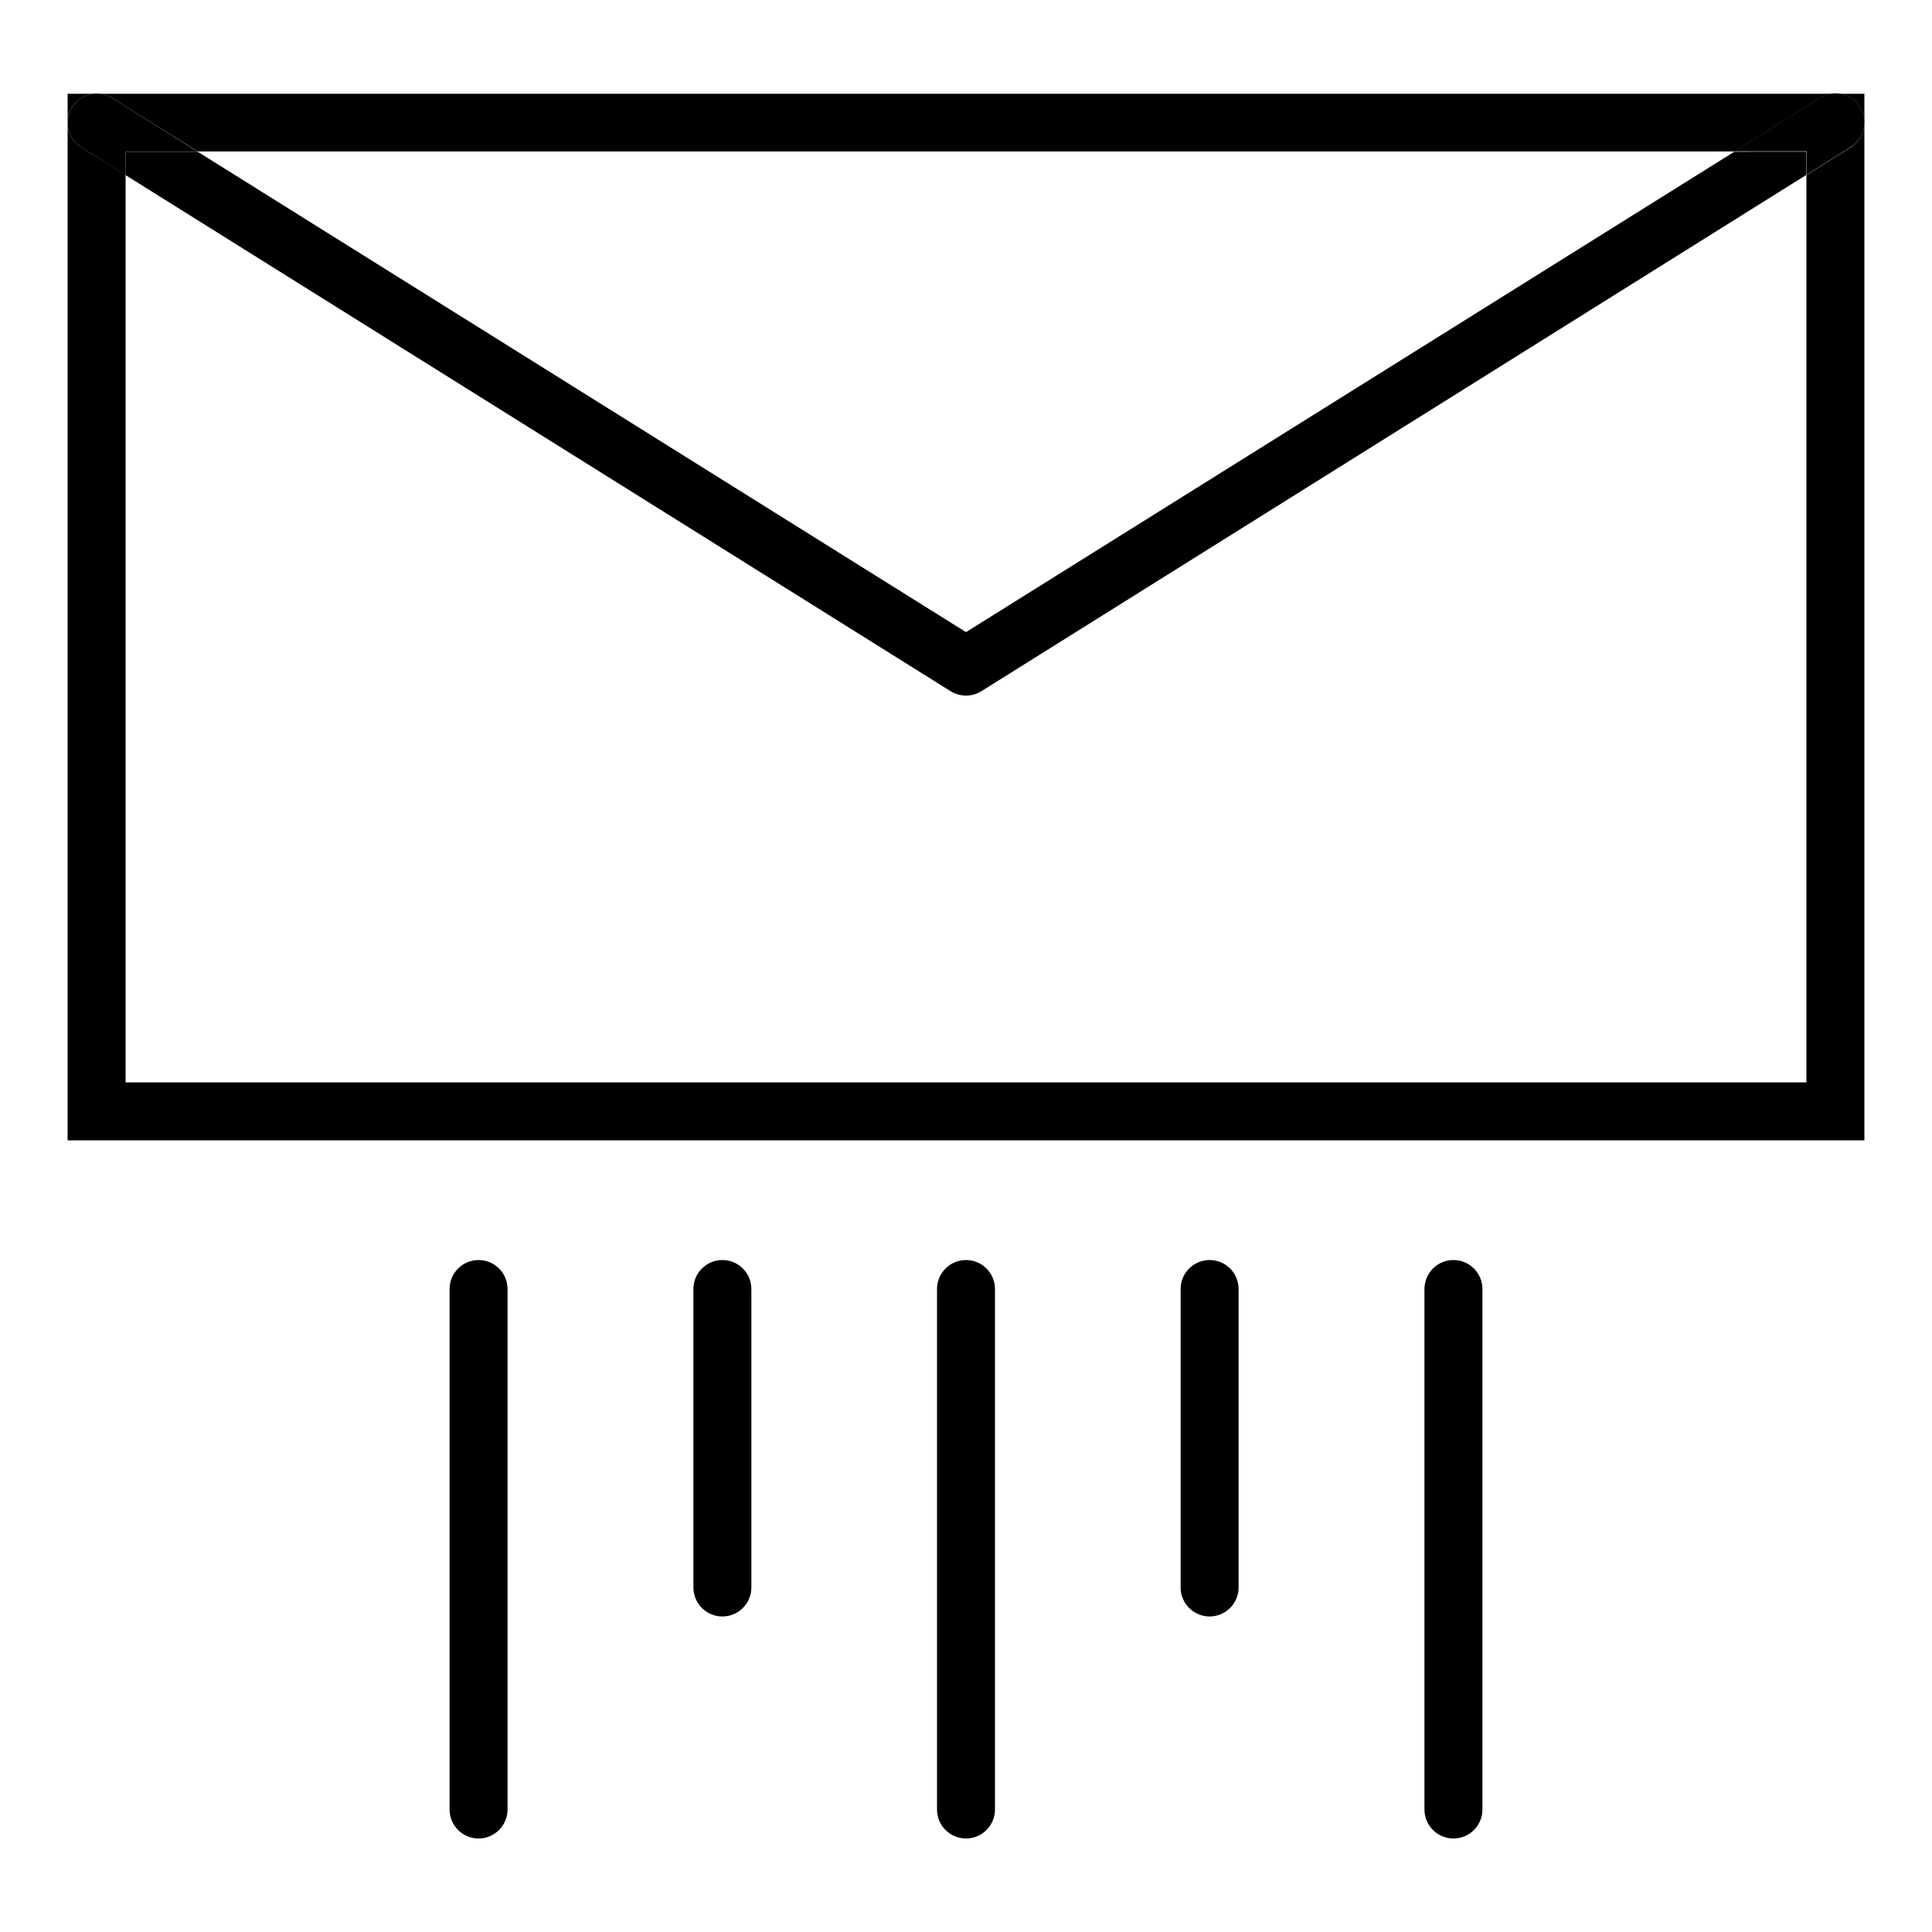
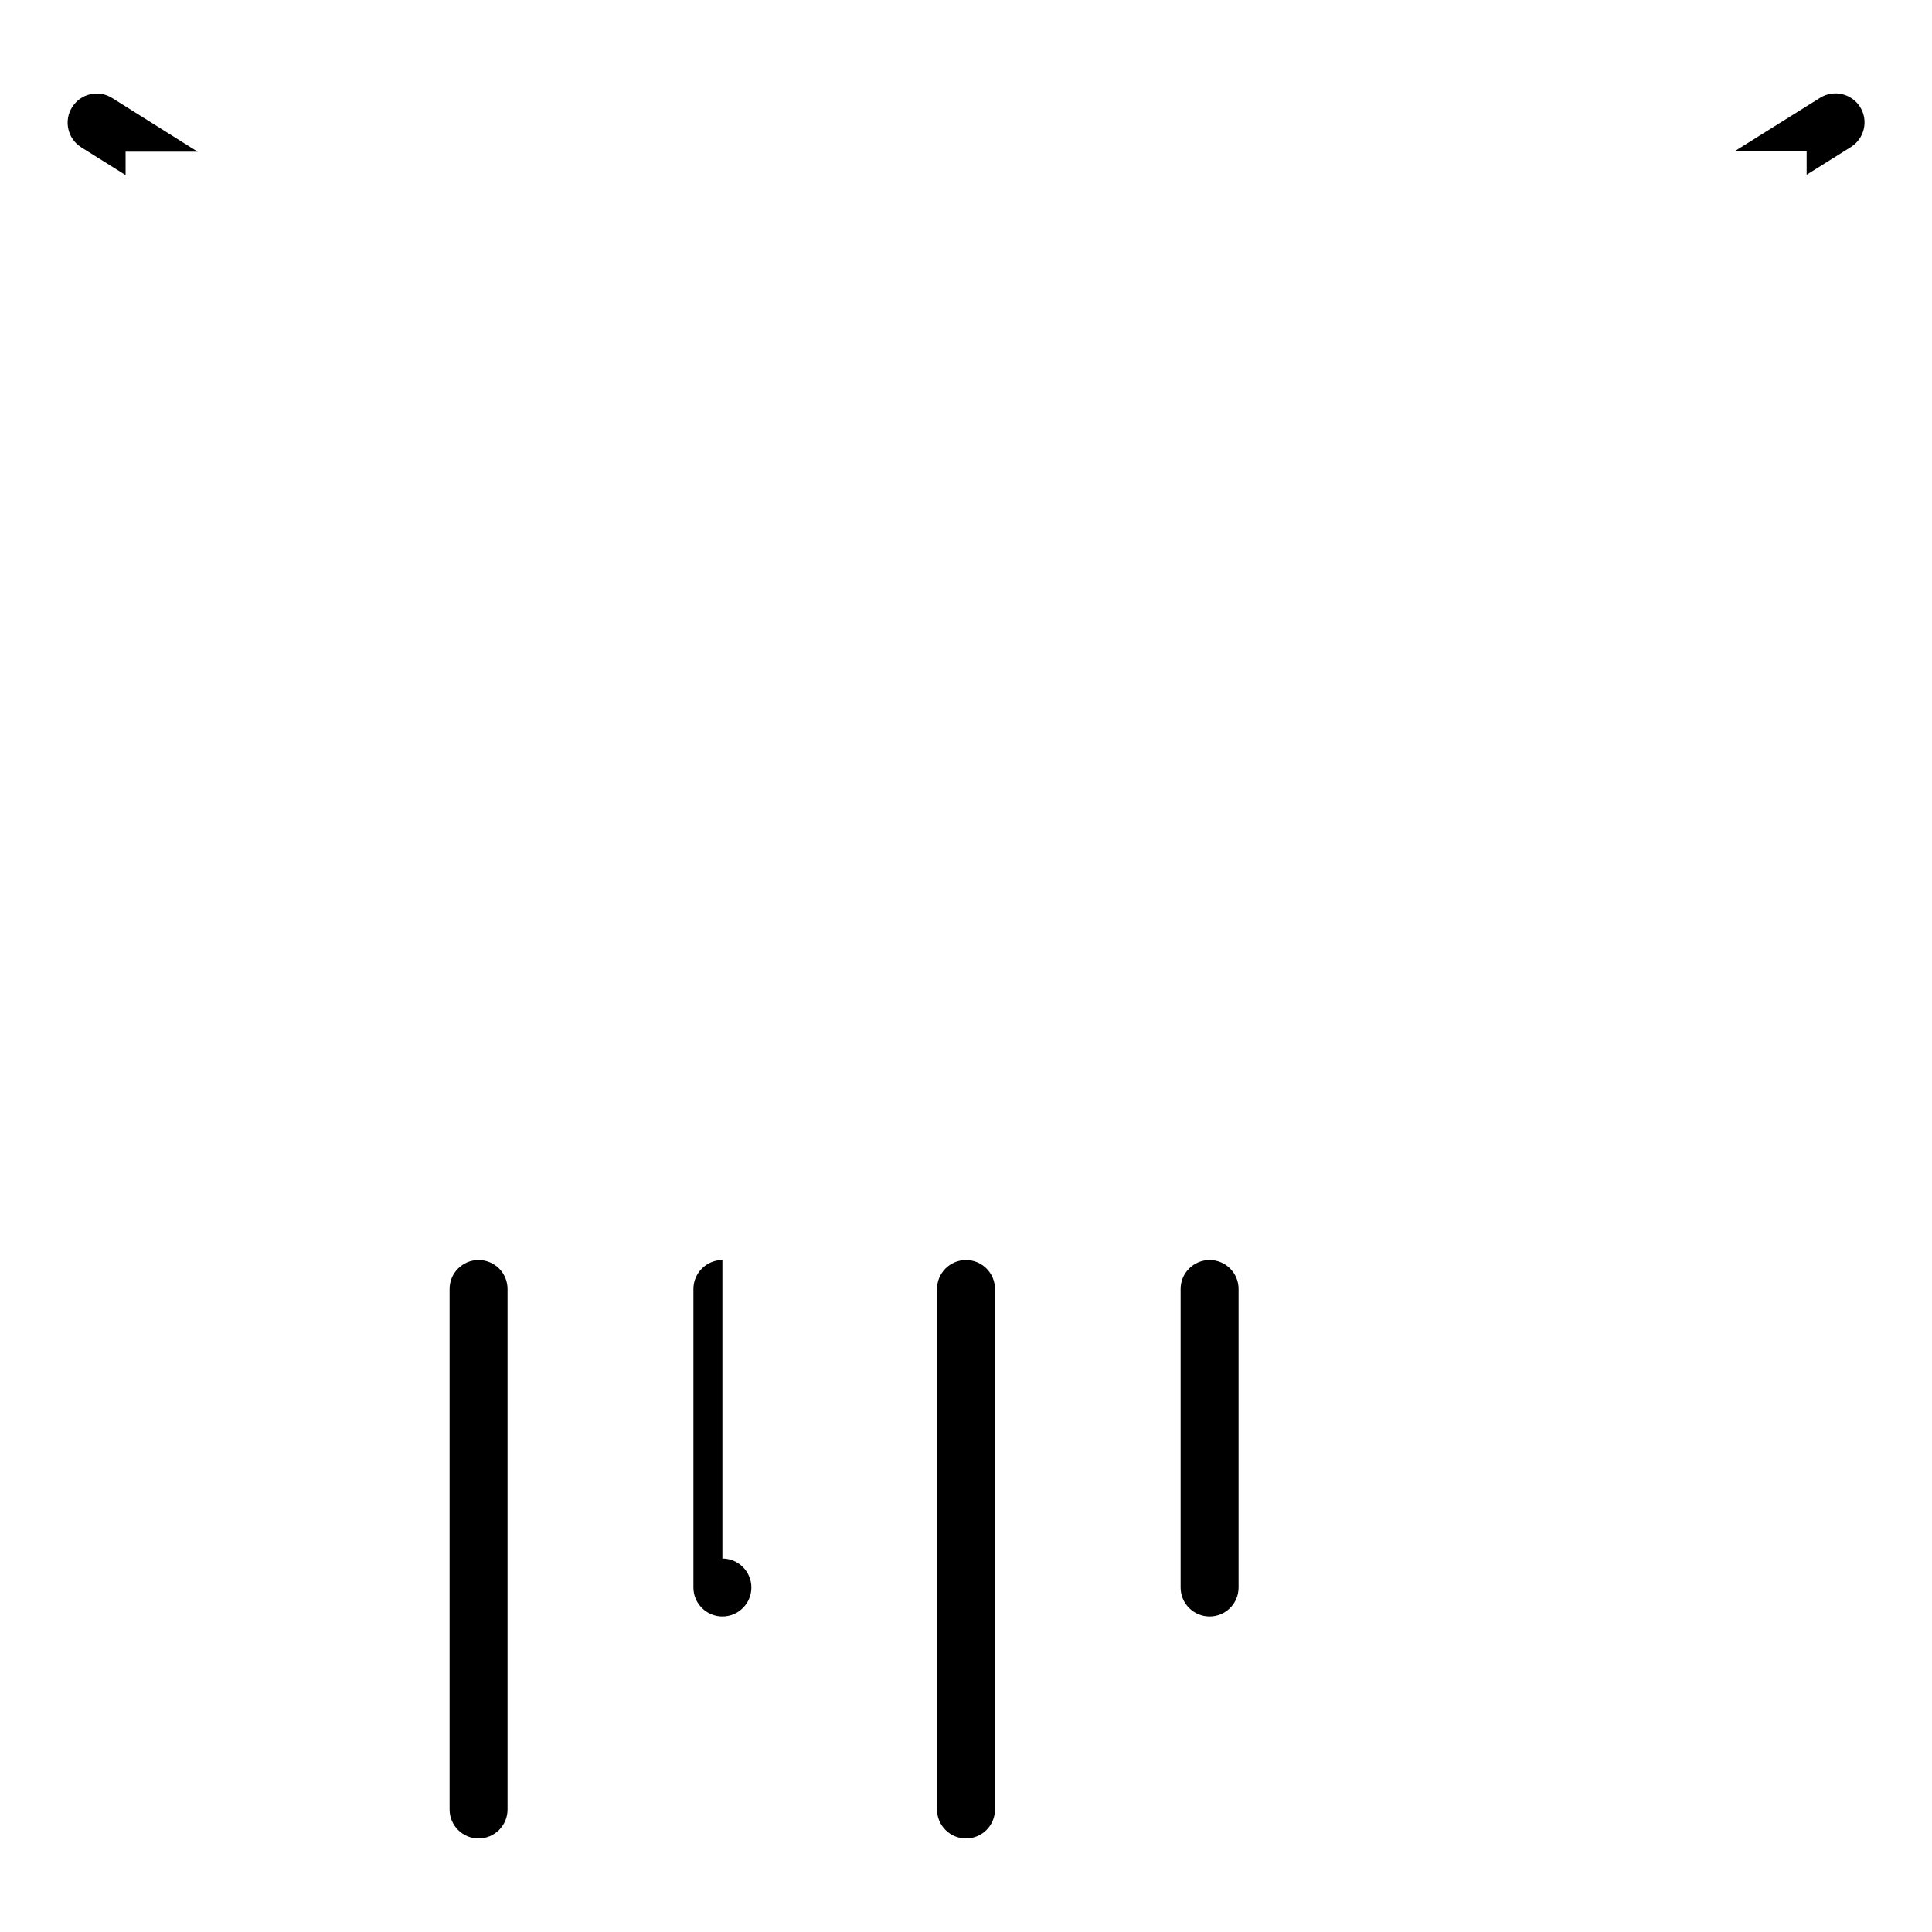
<svg xmlns="http://www.w3.org/2000/svg" fill="#000000" width="300" height="300" version="1.1" viewBox="0 0 100 100">
  <g>
    <path d="m4.199 7.621 2.301 1.441v-1.211h3.731l-4.43-2.781c-0.699-0.441-1.629-0.23-2.07 0.48-0.441 0.699-0.23 1.629 0.469 2.07z" />
    <path d="m93.5 9.051 2.301-1.441c0.699-0.441 0.922-1.359 0.48-2.07-0.441-0.699-1.359-0.922-2.07-0.48l-4.43 2.769h3.731v1.223z" />
-     <path d="m89.77 7.852-39.77 24.867-39.77-24.867h-3.731v1.211l42.699 26.711c0.238 0.148 0.52 0.23 0.801 0.23s0.551-0.078 0.801-0.23l42.699-26.723v-1.199z" />
-     <path d="m3.5 4.852v54.172h93v-54.172zm92.301 2.769-2.301 1.441v46.961h-87v-46.973l-2.301-1.43c-0.699-0.441-0.91-1.371-0.469-2.07 0.441-0.699 1.359-0.922 2.07-0.48l4.43 2.769h79.551l4.43-2.769c0.699-0.441 1.629-0.23 2.07 0.48 0.43 0.699 0.219 1.629-0.48 2.07z" />
    <path d="m24.77 65.219c-0.828 0-1.5 0.672-1.5 1.5v26.941c0 0.828 0.672 1.5 1.5 1.5s1.5-0.672 1.5-1.5v-26.941c0-0.828-0.668-1.5-1.5-1.5z" />
-     <path d="m37.391 65.219c-0.828 0-1.5 0.672-1.5 1.5v15.449c0 0.828 0.672 1.5 1.5 1.5s1.5-0.672 1.5-1.5v-15.449c0-0.828-0.672-1.5-1.5-1.5z" />
-     <path d="m75.23 65.219c-0.828 0-1.5 0.672-1.5 1.5v26.941c0 0.828 0.672 1.5 1.5 1.5s1.5-0.672 1.5-1.5v-26.941c0-0.828-0.672-1.5-1.5-1.5z" />
+     <path d="m37.391 65.219c-0.828 0-1.5 0.672-1.5 1.5v15.449c0 0.828 0.672 1.5 1.5 1.5s1.5-0.672 1.5-1.5c0-0.828-0.672-1.5-1.5-1.5z" />
    <path d="m62.609 65.219c-0.828 0-1.5 0.672-1.5 1.5v15.449c0 0.828 0.672 1.5 1.5 1.5s1.5-0.672 1.5-1.5v-15.449c0-0.828-0.668-1.5-1.5-1.5z" />
    <path d="m50 65.219c-0.828 0-1.5 0.672-1.5 1.5v26.941c0 0.828 0.672 1.5 1.5 1.5s1.5-0.672 1.5-1.5v-26.941c0-0.828-0.672-1.5-1.5-1.5z" />
  </g>
</svg>